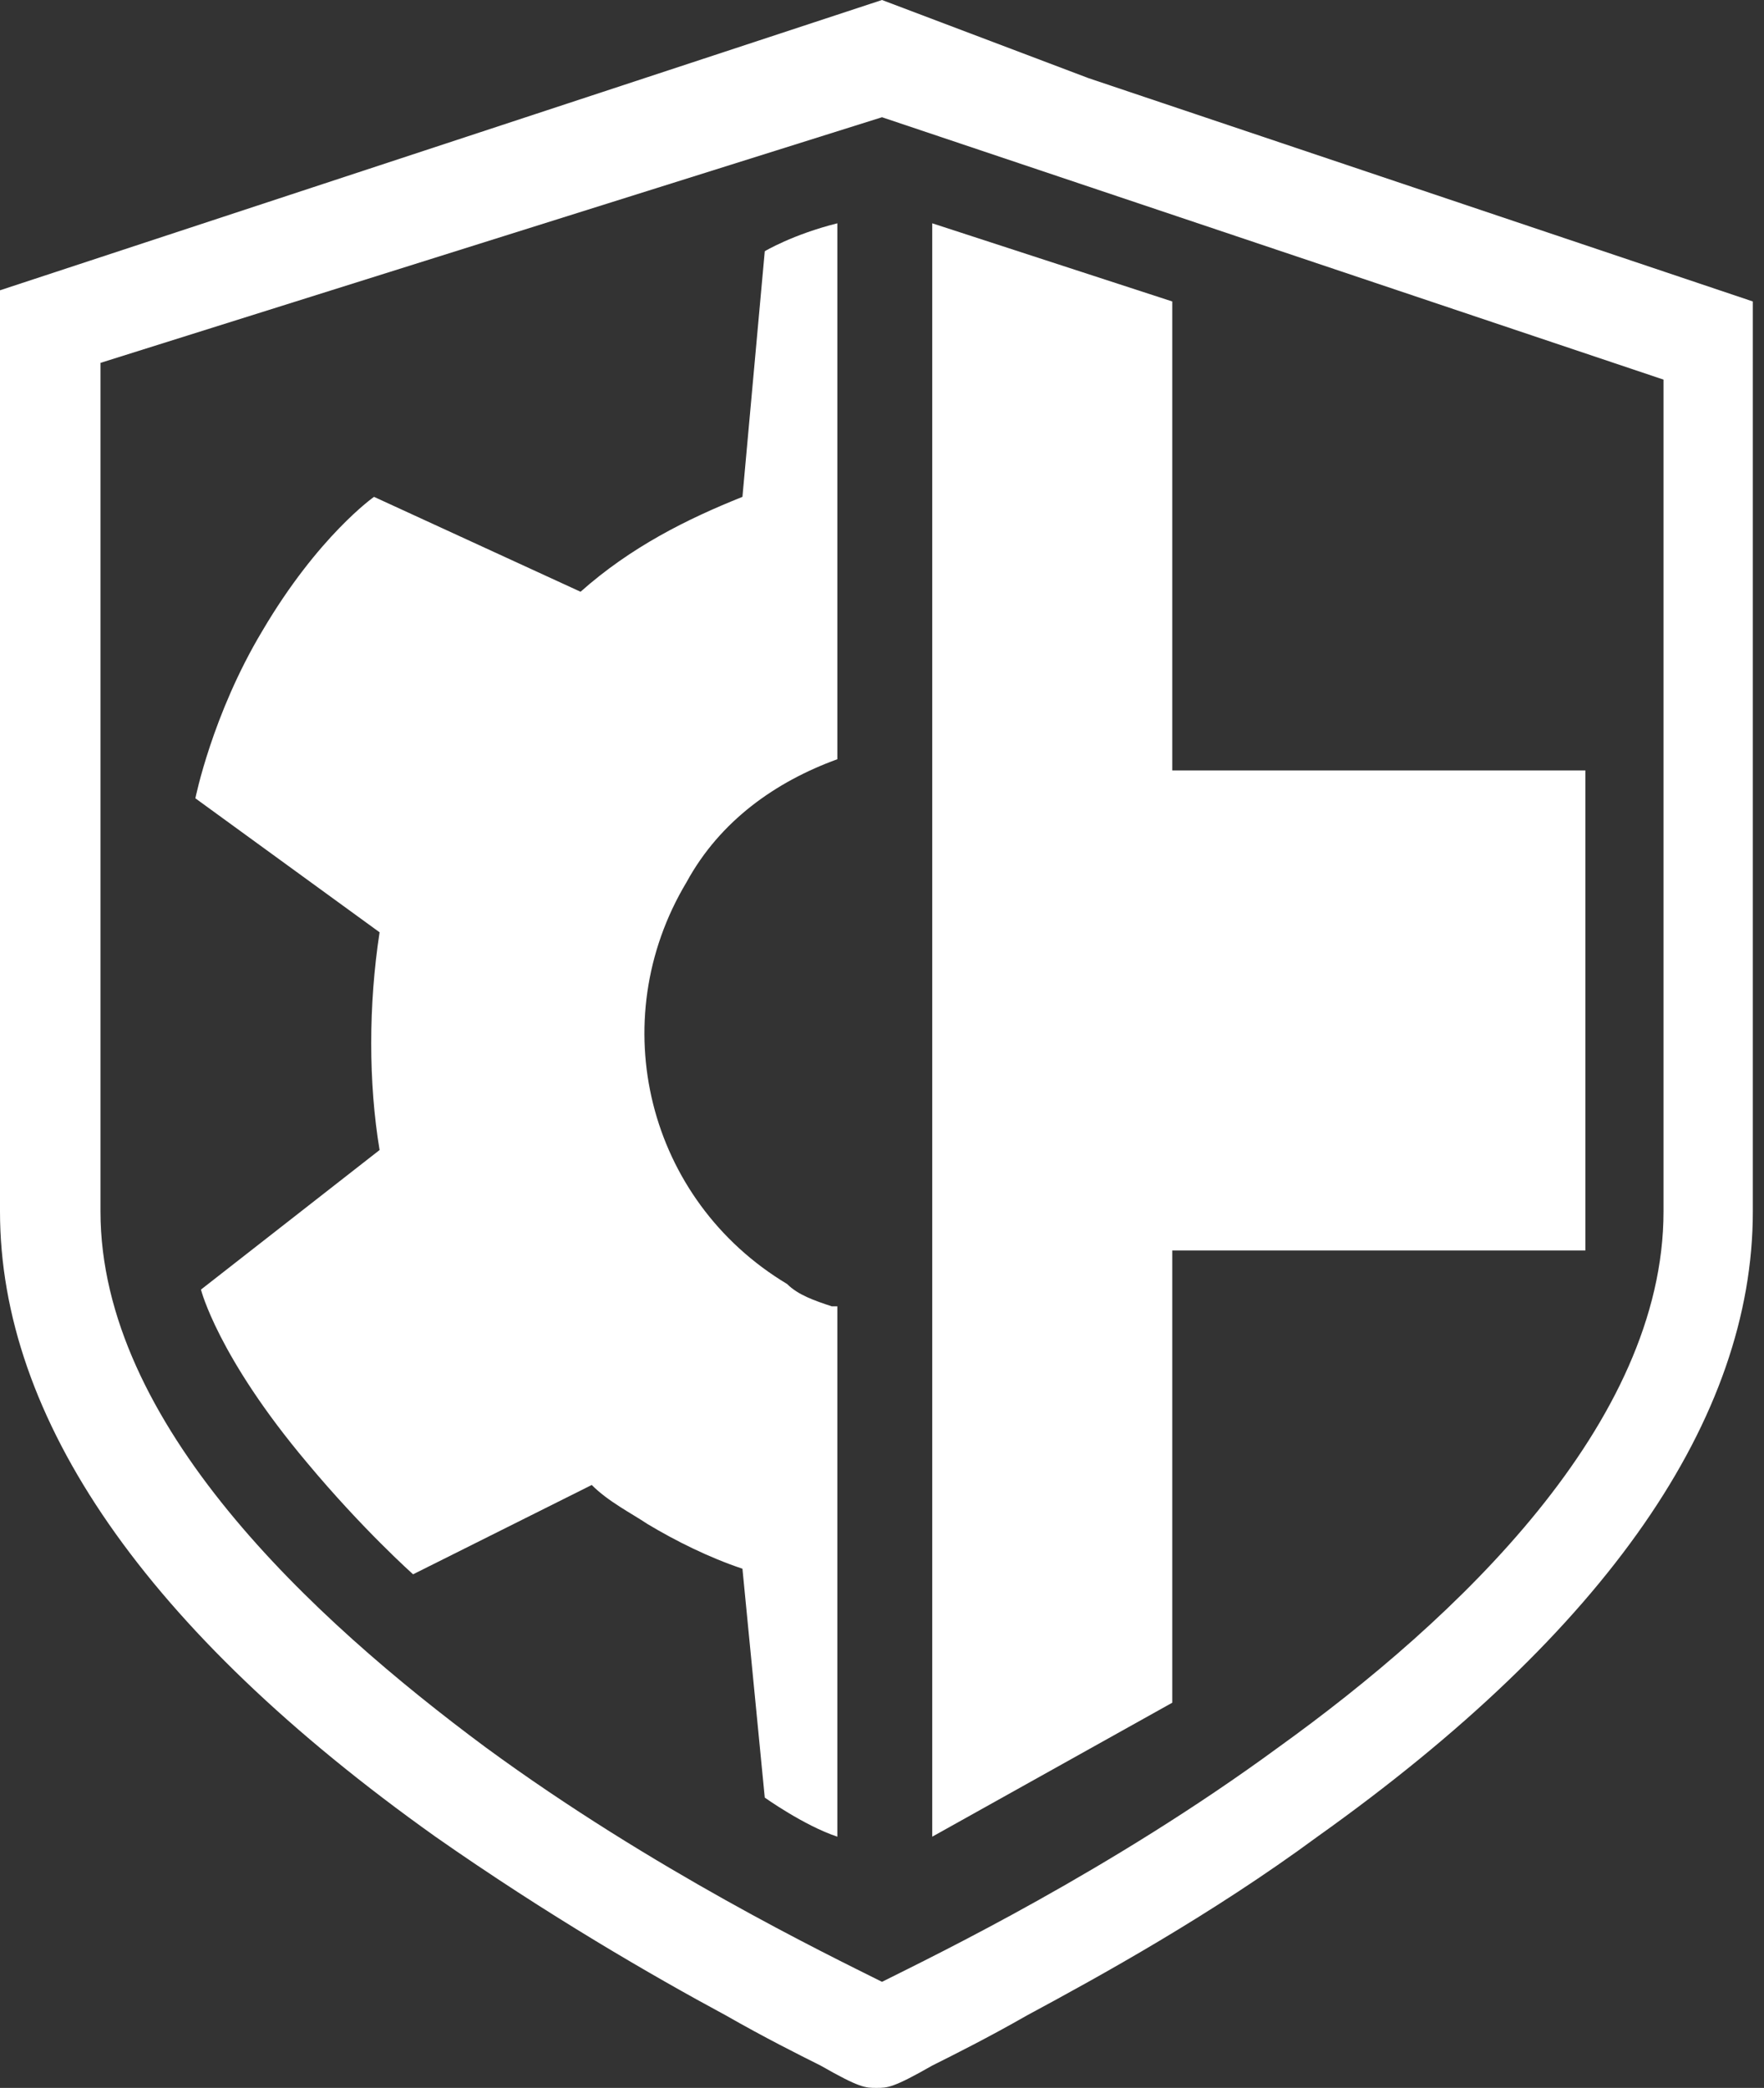
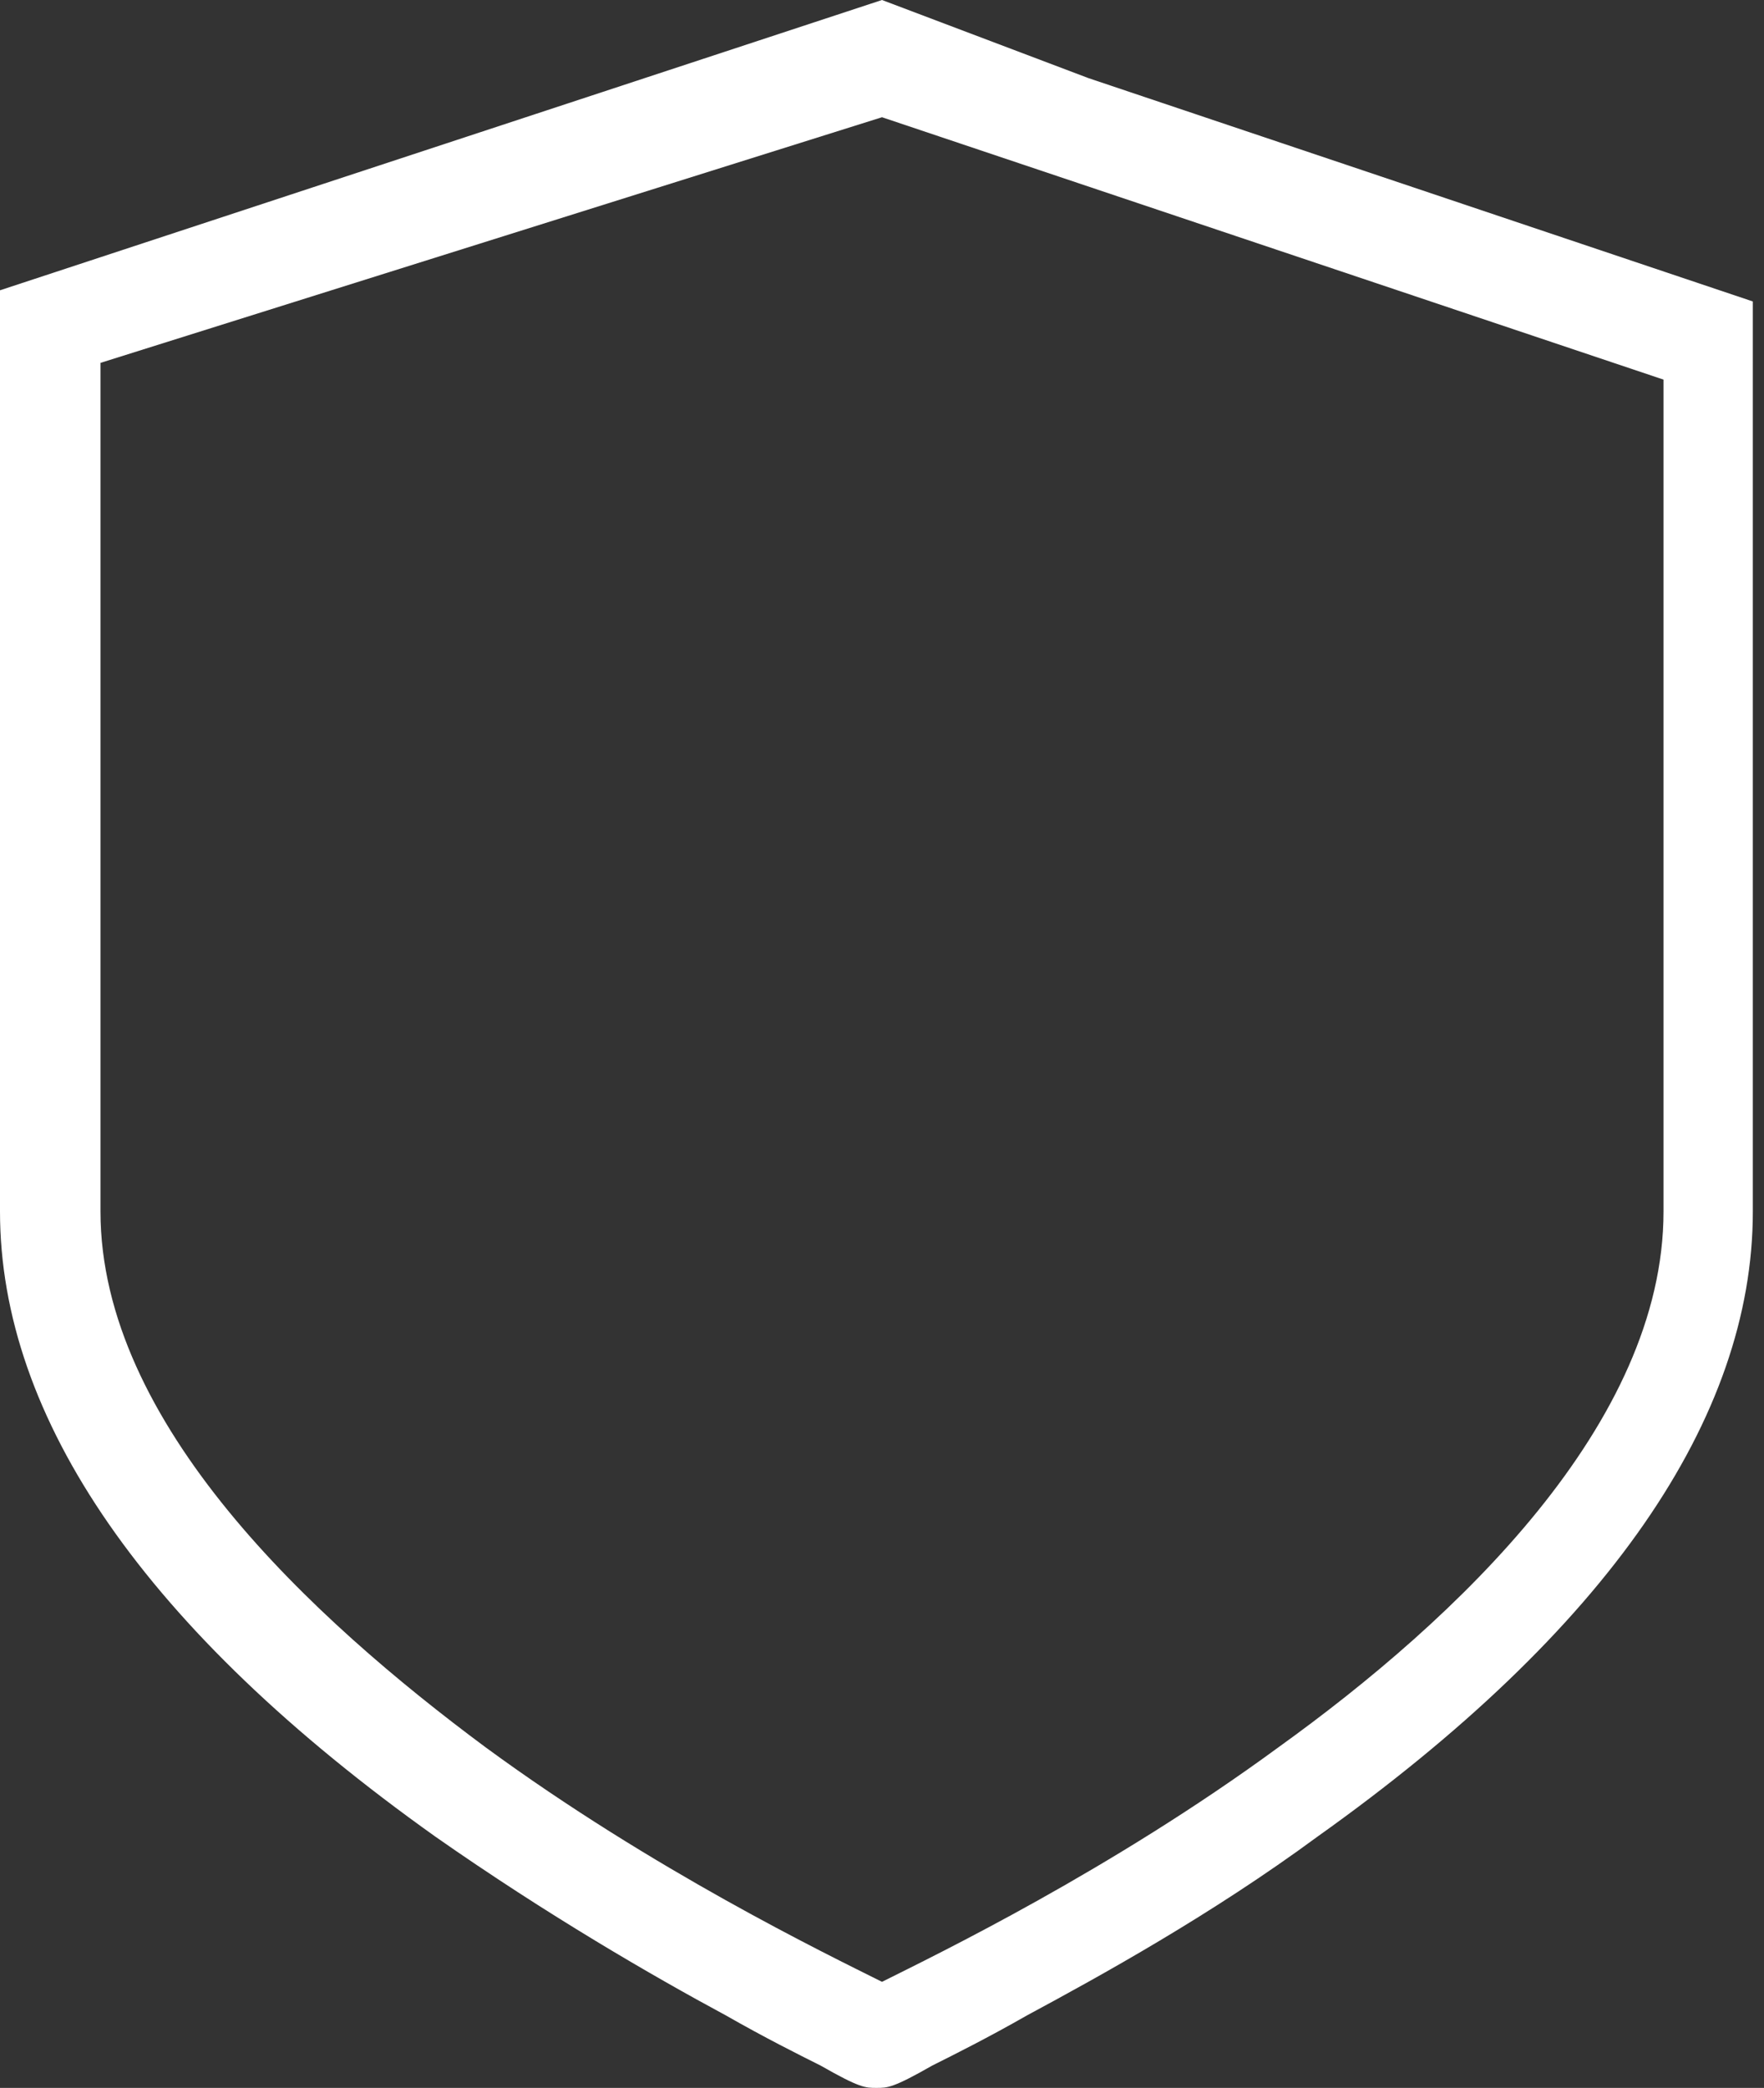
<svg xmlns="http://www.w3.org/2000/svg" id="Ebene_1" version="1.1" viewBox="0 0 31.6 37.4">
  <rect x="0" y="0" width="31.6" height="37.4" fill="#333333" stroke="none" />
  <defs>
    <style>
      .st0 {
        fill: #fff;
      }
    </style>
  </defs>
  <path class="st0" d="M19.5,1.4l-3.7-1.4L0,5.2v16.5c0,3.7,2.6,7.5,7.8,11.2,2,1.4,3.9,2.5,5.2,3.2.7.4,1.3.7,1.7.9.7.4.8.4,1,.4s.3,0,1-.4c.4-.2,1-.5,1.7-.9,1.3-.7,3.3-1.8,5.2-3.2,5.2-3.7,7.8-7.5,7.8-11.2V5.4L19.5,1.4ZM29.8,21.7c0,3.8-3.7,7.3-6.9,9.6-3,2.2-6.1,3.7-7.1,4.2-1-.5-4.1-2-7.1-4.2-3.1-2.3-6.9-5.8-6.9-9.6V6.5L15.8,2.1l14,4.7v14.9Z" />
  <g>
-     <polygon class="st0" points="21 13.8 21 5.4 16.7 4 16.7 4.4 16.7 13.4 16.7 23.8 16.7 32.7 16.7 32.9 21 30.5 21 22.4 28.4 22.4 28.4 13.8 21 13.8" />
-     <path class="st0" d="M14.9,23.4c-.3-.1-.6-.2-.8-.4-2.5-1.5-3.3-4.7-1.8-7.2.6-1.1,1.6-1.8,2.7-2.2V4c-.8.2-1.3.5-1.3.5l-.4,4.4c-1,.4-2,.9-2.9,1.7l-3.7-1.7s-1,.7-2,2.4c-.9,1.5-1.2,3-1.2,3l3.3,2.4c-.2,1.3-.2,2.7,0,3.9l-3.2,2.5s.3,1.2,1.9,3.1c1,1.2,1.9,2,1.9,2l3.2-1.6c.3.3.7.5,1,.7.5.3,1.1.6,1.7.8l.4,4.1s.7.5,1.3.7v-9.5Z" />
-   </g>
+     </g>
</svg>